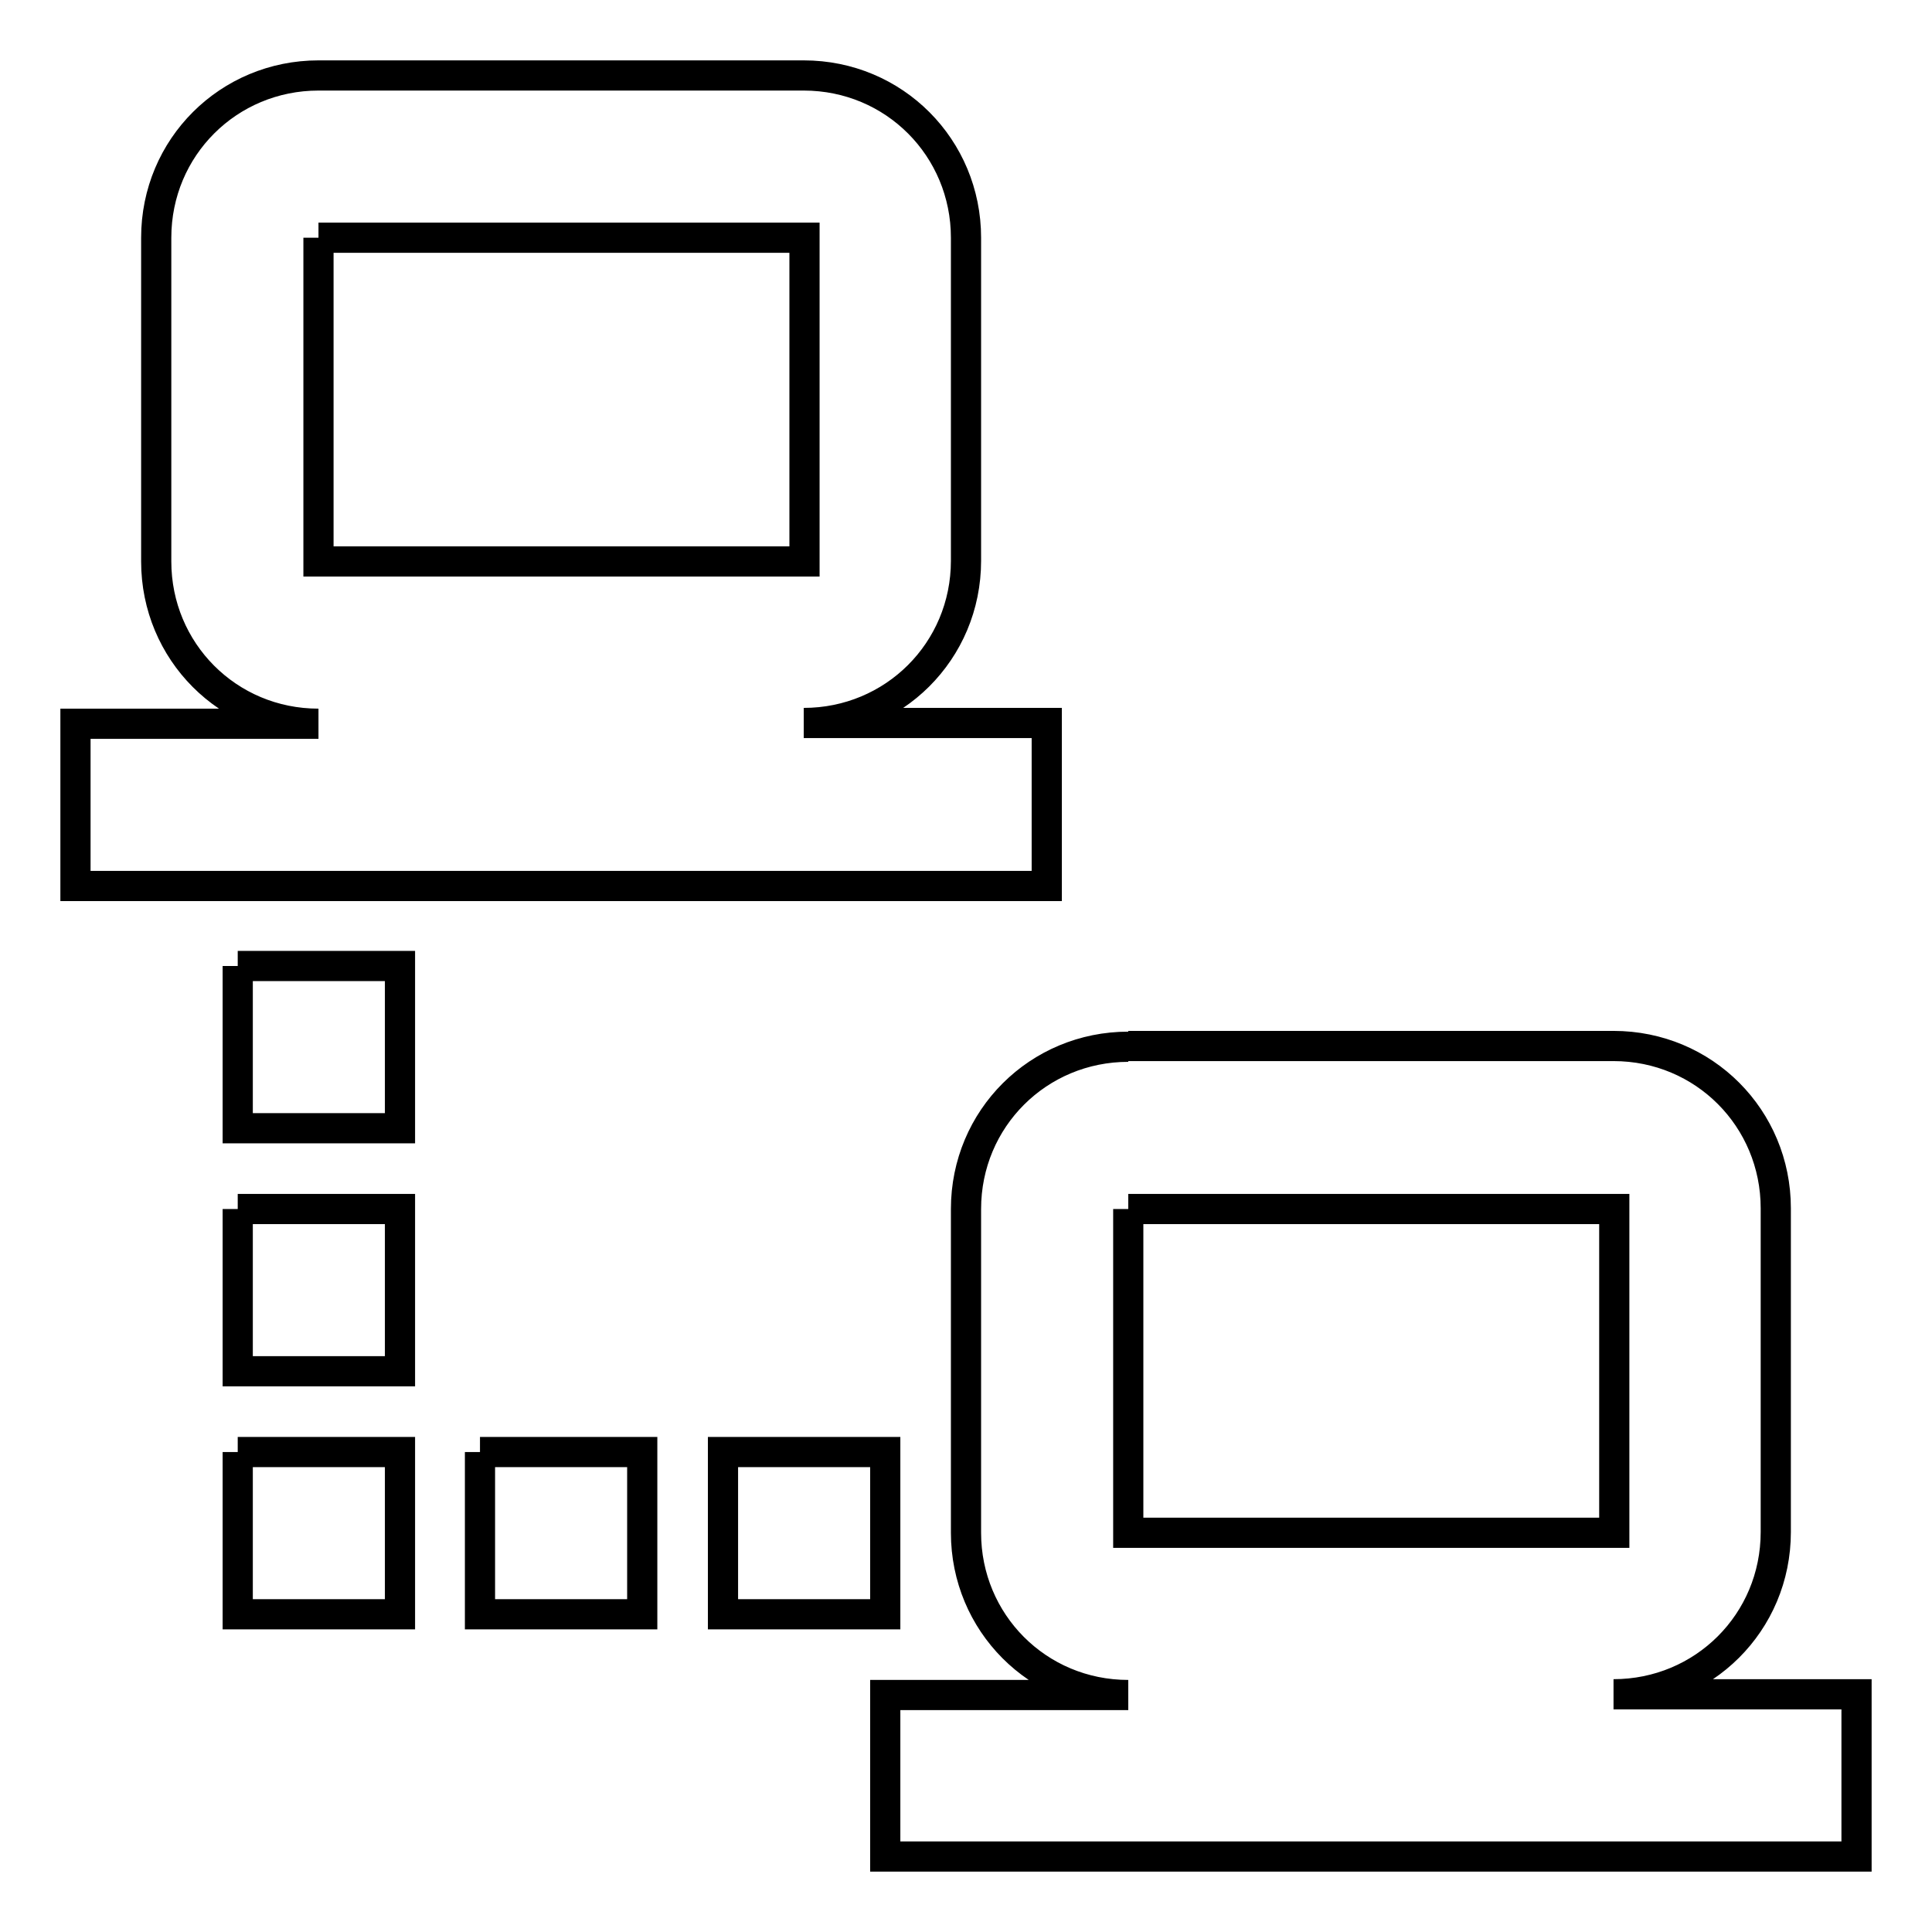
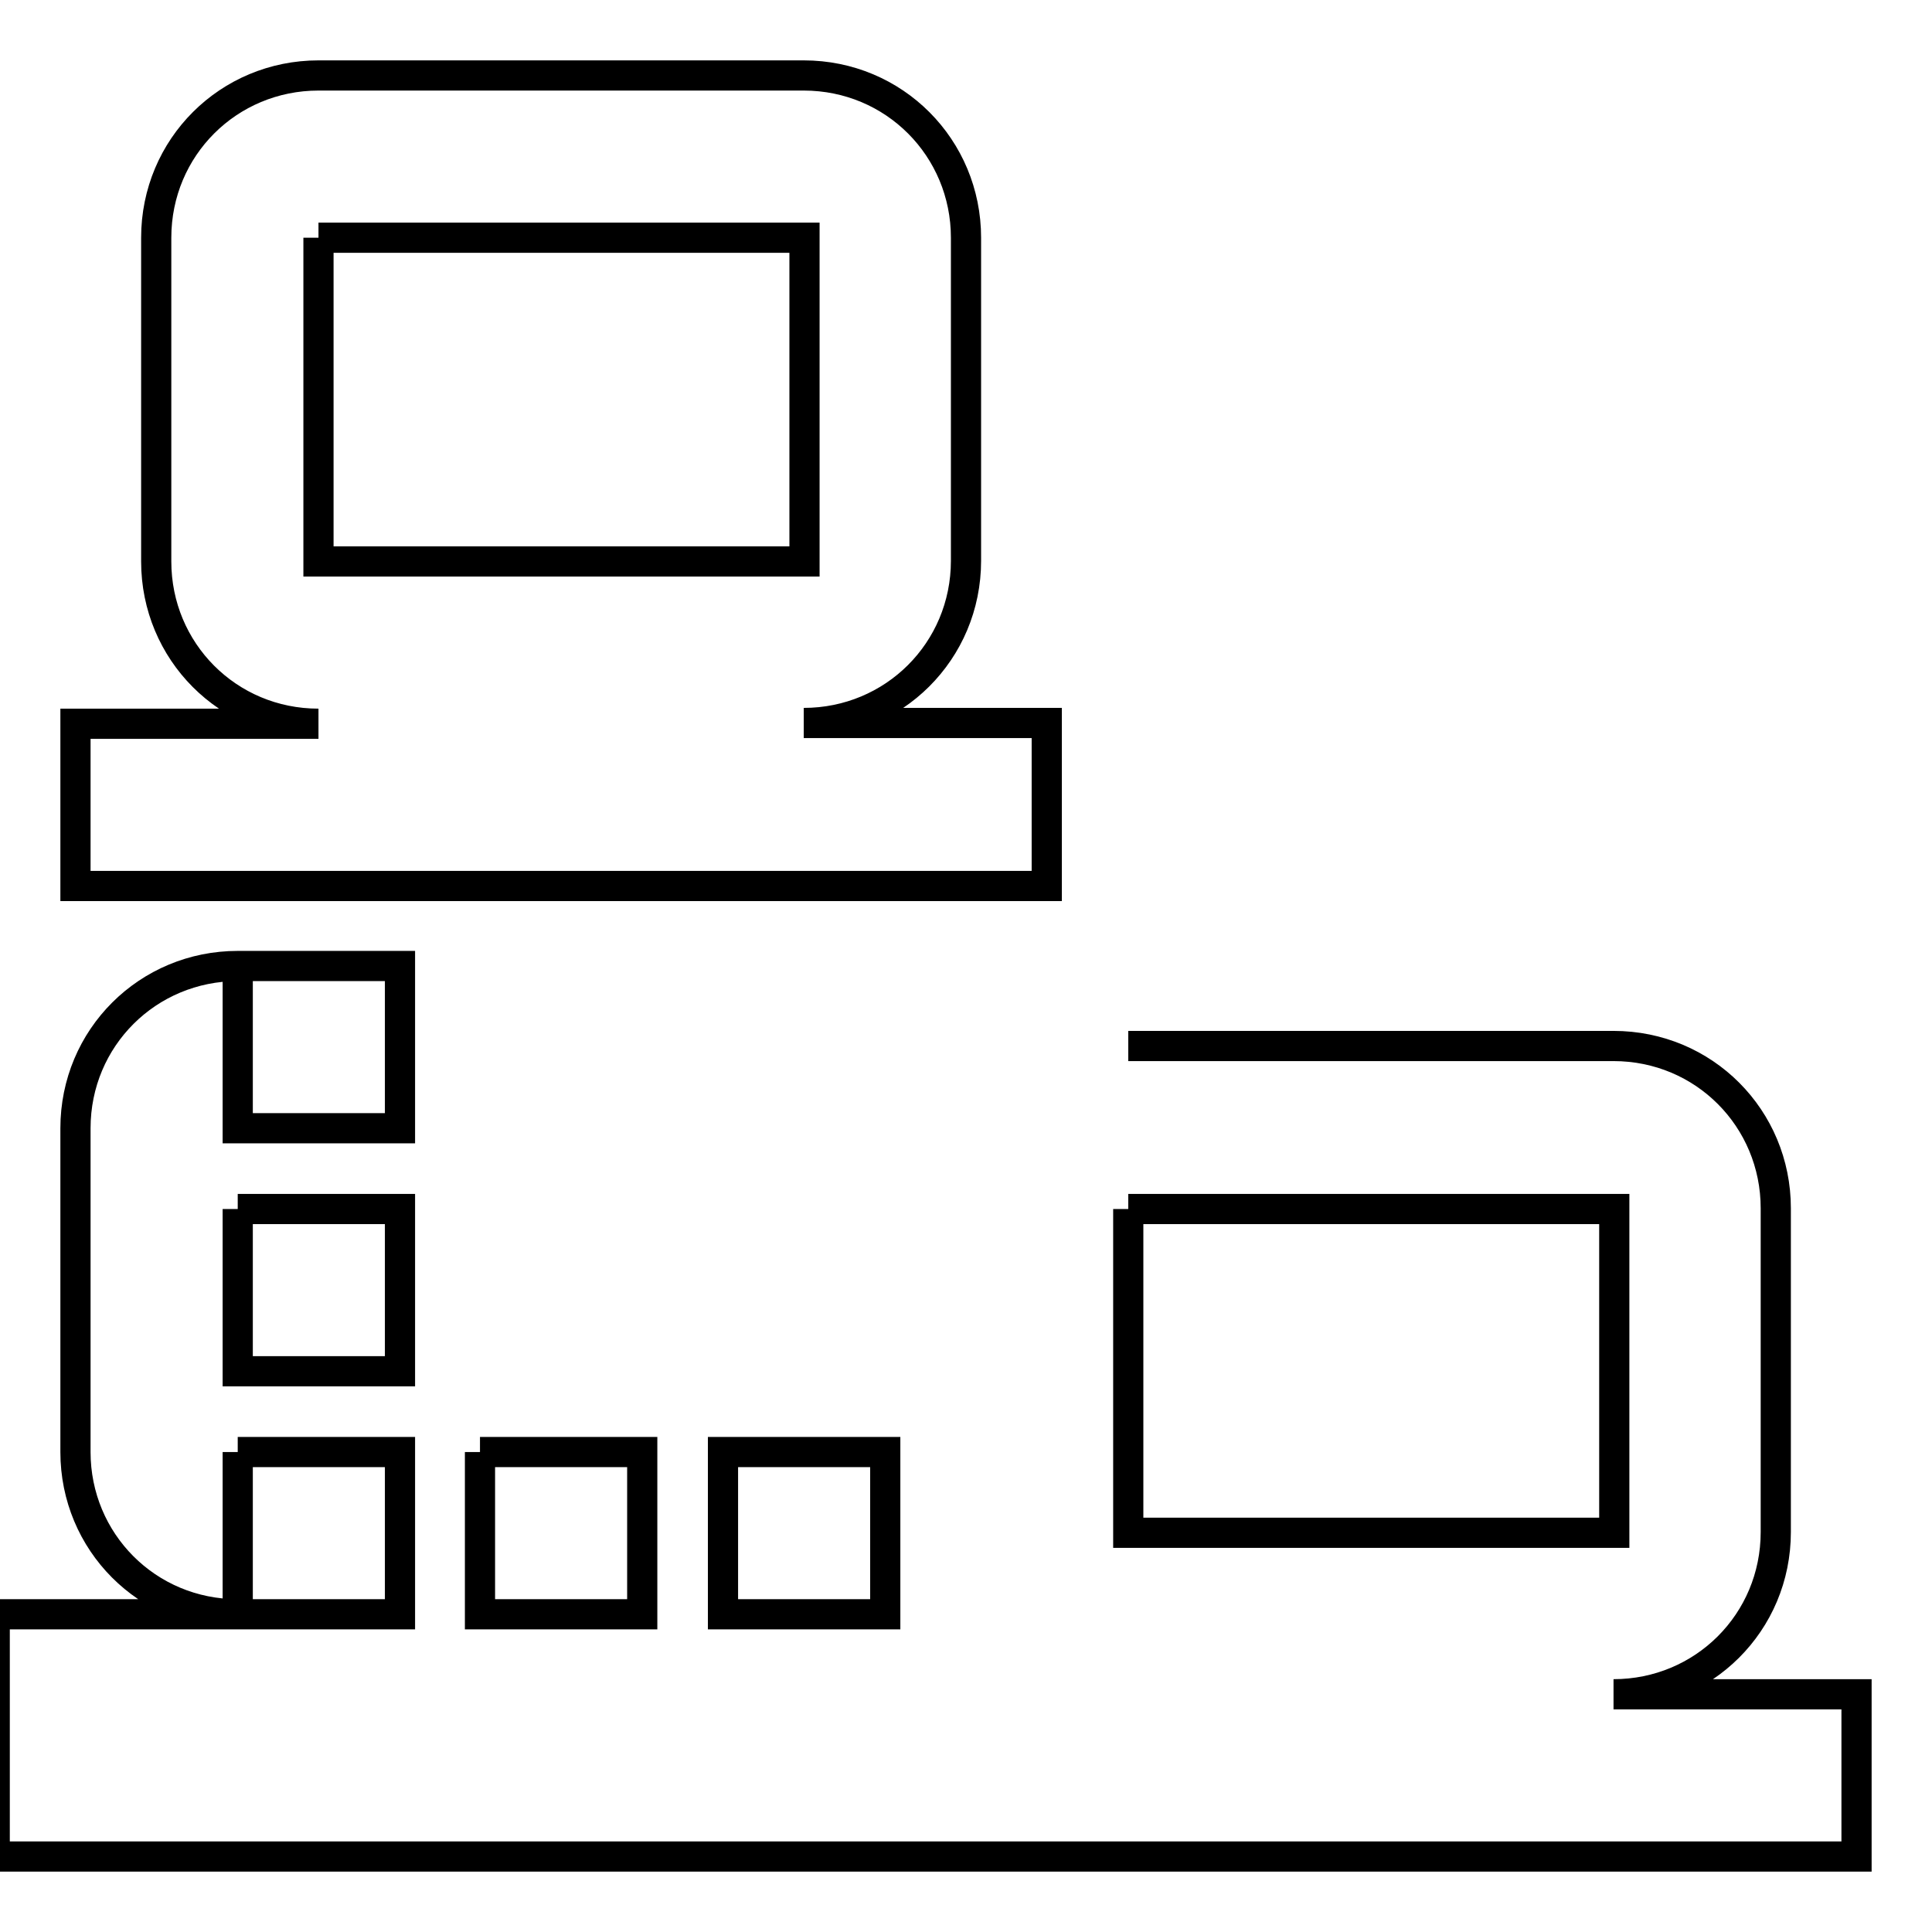
<svg xmlns="http://www.w3.org/2000/svg" version="1.1" x="0px" y="0px" viewBox="0 0 256 256" enable-background="new 0 0 256 256" xml:space="preserve">
  <g>
-     <path stroke-width="4" fill-opacity="0" stroke="#000000" d="M42.2,10c-11.9,0-21.5,9.5-21.5,21.5v42.9c0,11.9,9.5,21.5,21.5,21.5H10v21.5h128.7V95.8h-32.2 c11.9,0,21.5-9.5,21.5-21.5V31.5c0-11.9-9.5-21.5-21.5-21.5H42.2 M42.2,31.5h64.4v42.9H42.2V31.5 M31.5,128v21.5h21.5V128H31.5  M149.5,138.7c-11.9,0-21.5,9.5-21.5,21.5v42.9c0,11.9,9.5,21.5,21.5,21.5h-32.2V246H246v-21.5h-32.2c11.9,0,21.5-9.5,21.5-21.5 v-42.9c0-11.9-9.5-21.5-21.5-21.5H149.5 M31.5,160.2v21.5h21.5v-21.5H31.5 M149.5,160.2h64.4v42.9h-64.4V160.2 M31.5,192.4v21.5 h21.5v-21.5H31.5 M63.6,192.4v21.5h21.5v-21.5H63.6 M95.8,192.4v21.5h21.5v-21.5H95.8z" />
+     <path stroke-width="4" fill-opacity="0" stroke="#000000" d="M42.2,10c-11.9,0-21.5,9.5-21.5,21.5v42.9c0,11.9,9.5,21.5,21.5,21.5H10v21.5h128.7V95.8h-32.2 c11.9,0,21.5-9.5,21.5-21.5V31.5c0-11.9-9.5-21.5-21.5-21.5H42.2 M42.2,31.5h64.4v42.9H42.2V31.5 M31.5,128v21.5h21.5V128H31.5  c-11.9,0-21.5,9.5-21.5,21.5v42.9c0,11.9,9.5,21.5,21.5,21.5h-32.2V246H246v-21.5h-32.2c11.9,0,21.5-9.5,21.5-21.5 v-42.9c0-11.9-9.5-21.5-21.5-21.5H149.5 M31.5,160.2v21.5h21.5v-21.5H31.5 M149.5,160.2h64.4v42.9h-64.4V160.2 M31.5,192.4v21.5 h21.5v-21.5H31.5 M63.6,192.4v21.5h21.5v-21.5H63.6 M95.8,192.4v21.5h21.5v-21.5H95.8z" />
  </g>
</svg>